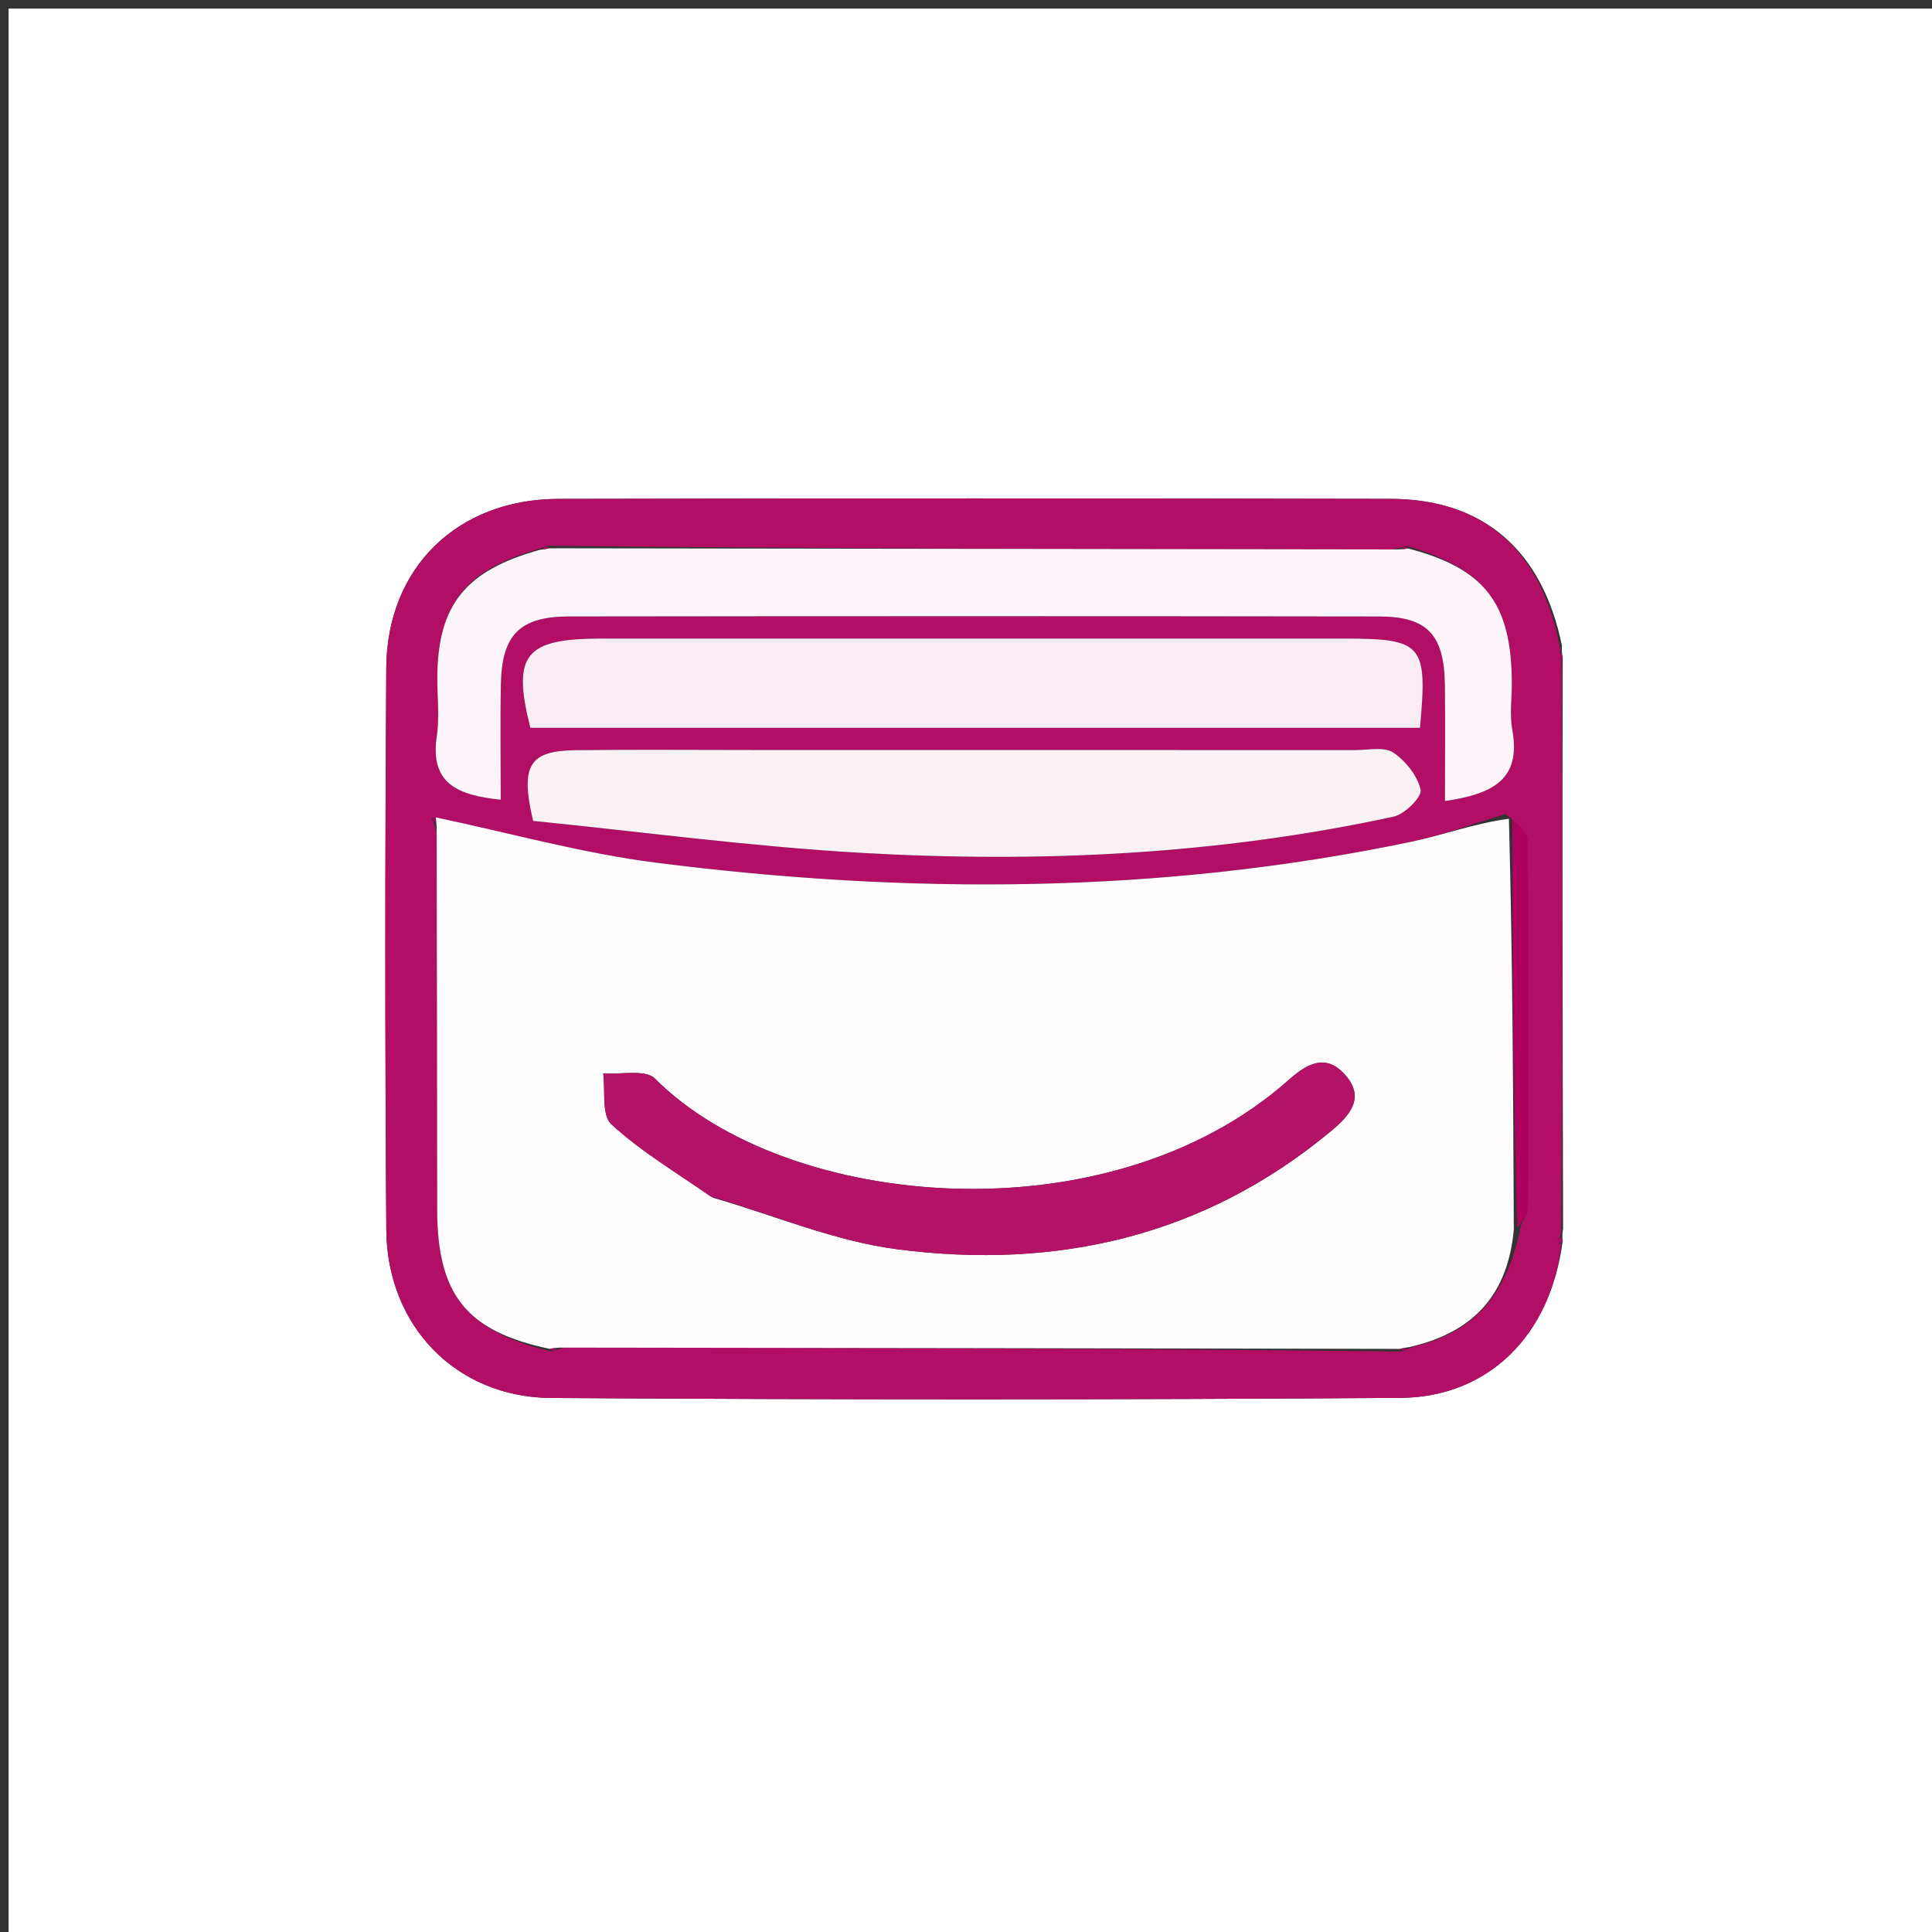
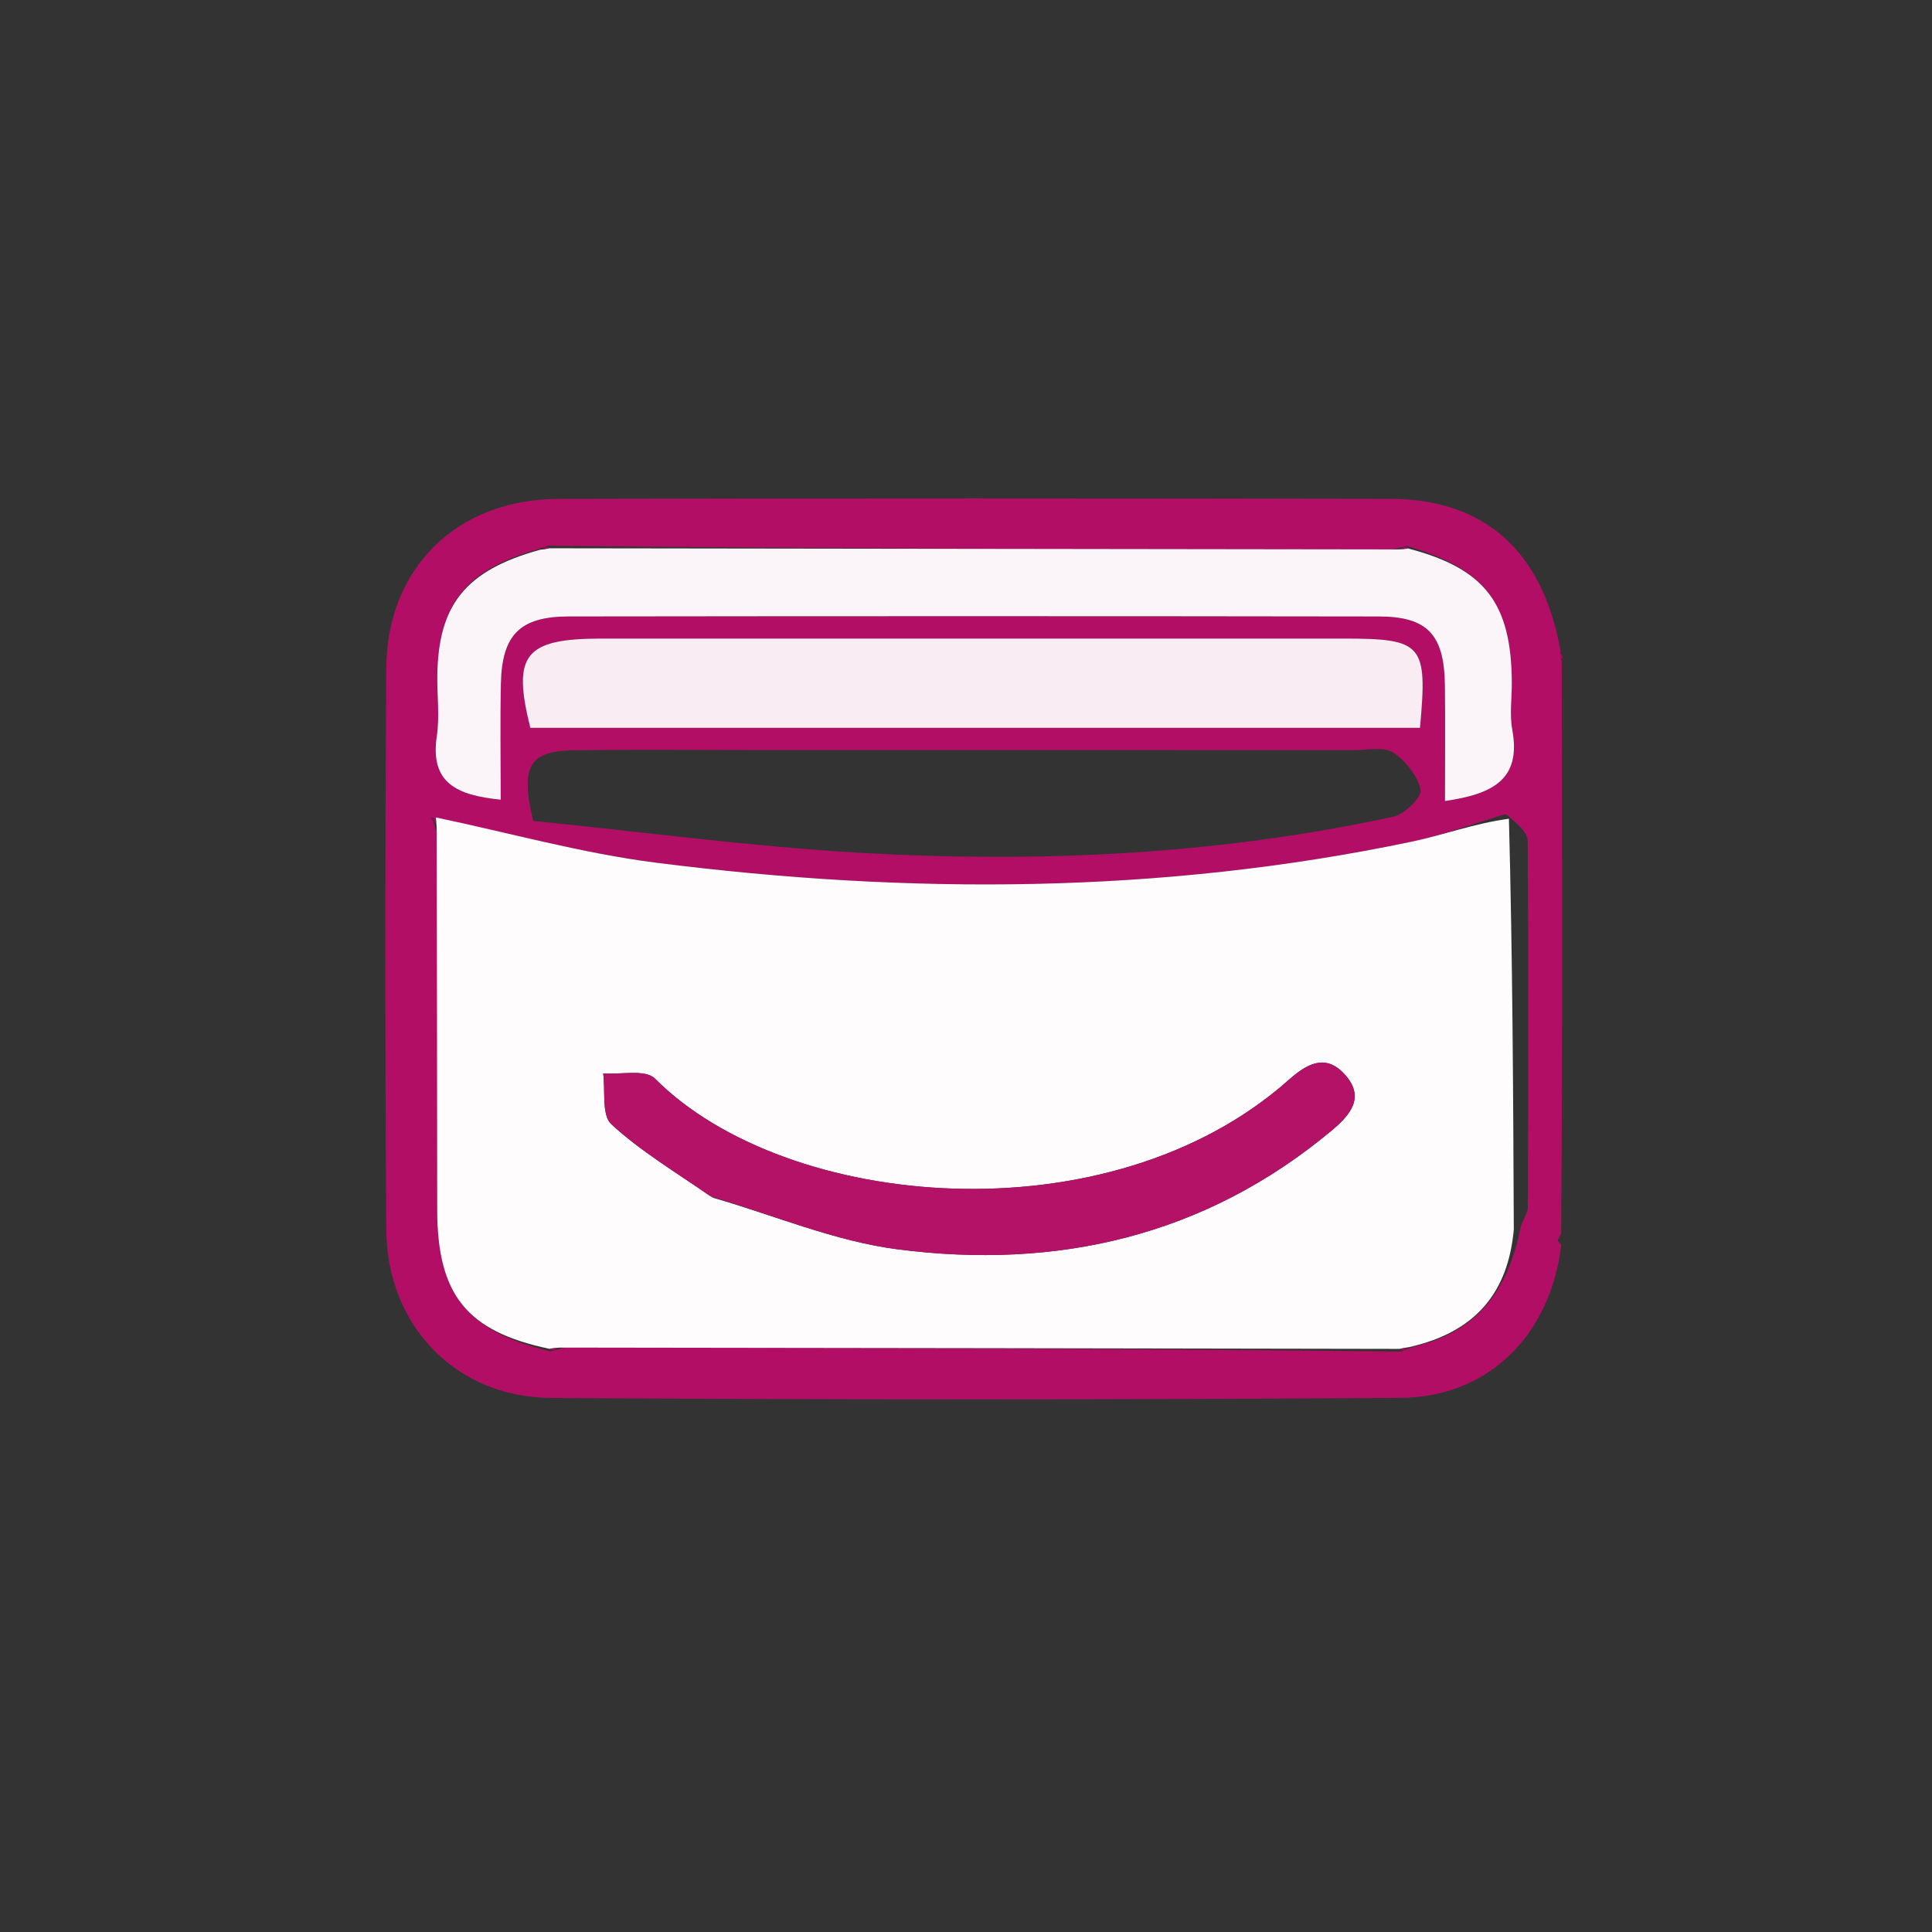
<svg xmlns="http://www.w3.org/2000/svg" version="1.1" id="Layer_1" x="0px" y="0px" width="100%" viewBox="0 0 225 225" xml:space="preserve">
  <rect x="0" y="0" width="225" height="225" fill="#333333" stroke="none" />
-   <path fill="#FFFFFF" opacity="1" stroke="none" d=" M156,226 C104,226 52.5,226 1,226 C1,151 1,76 1,1 C76,1 151,1 226,1 C226,76 226,151 226,226 C202.833,226 179.667,226 156,226 M181.993,76.5 C181.993,76.5 181.827,76.03 181.913,75.248 C179.656,64.125 172.825,58.121 161.954,58.099 C129.642,58.033 97.329,58.025 65.017,58.102 C53.264,58.13 45.064,66.125 44.986,77.779 C44.84,99.597 44.834,121.417 44.99,143.235 C45.07,154.363 53.074,162.734 64.169,162.806 C97.146,163.02 130.127,163.022 163.103,162.795 C173.414,162.724 180.598,155.395 181.993,144.504 C181.993,144.504 181.878,144.019 182.039,143.091 C181.985,121.055 181.931,99.02 181.993,76.5 z" />
  <path fill="#B30E65" opacity="1" stroke="none" d=" M181.821,144.973 C180.598,155.395 173.414,162.724 163.103,162.795 C130.127,163.022 97.146,163.02 64.169,162.806 C53.074,162.734 45.07,154.363 44.99,143.235 C44.834,121.417 44.84,99.597 44.986,77.779 C45.064,66.125 53.264,58.13 65.017,58.102 C97.329,58.025 129.642,58.033 161.954,58.099 C172.825,58.121 179.656,64.125 181.728,75.734 C181.655,76.475 181.766,76.729 181.877,76.984 C181.931,99.02 181.985,121.055 181.809,143.638 C181.52,144.281 181.387,144.42 181.414,144.465 C181.523,144.65 181.681,144.806 181.821,144.973 M163.807,63.573 C163.544,63.666 163.282,63.759 162.09,63.996 C129.387,63.947 96.683,63.899 63.796,63.559 C63.537,63.663 63.278,63.767 62.299,64.077 C54.157,66.436 51.015,70.483 50.929,78.755 C50.905,81.084 51.208,83.455 50.869,85.734 C50.052,91.228 53.241,92.615 58.315,93.132 C58.315,88.493 58.24,84.057 58.334,79.623 C58.455,73.925 60.549,71.798 66.266,71.791 C97.708,71.75 129.15,71.748 160.592,71.795 C166.252,71.803 168.194,73.921 168.271,79.779 C168.328,84.183 168.282,88.589 168.282,93.286 C173.838,92.477 177.19,90.796 176.12,84.98 C175.794,83.21 176.078,81.329 176.068,79.499 C176.017,70.22 172.914,66.21 163.807,63.573 M164.663,156.819 C171.894,155.147 175.625,150.485 177.127,142.763 C177.409,142.017 177.935,141.272 177.938,140.525 C177.995,126.332 178.027,112.138 177.918,97.945 C177.91,96.947 176.765,95.957 175.368,94.797 C171.705,95.889 168.098,97.248 164.369,98.029 C135.217,104.129 105.846,104.206 76.443,100.475 C67.796,99.378 59.313,96.992 50.206,95.216 C50.369,95.504 50.531,95.791 50.884,96.988 C50.893,111.606 50.898,126.224 50.915,140.842 C50.926,150.82 54.358,155.067 64.191,157.397 C64.457,157.294 64.722,157.192 65.912,156.918 C98.279,156.975 130.646,157.033 163.197,157.399 C163.461,157.288 163.725,157.177 164.663,156.819 M87.5,87.346 C80.681,87.346 73.861,87.283 67.042,87.368 C61.679,87.434 60.546,89.074 62.087,95.602 C74.585,96.853 87.423,98.589 100.317,99.324 C121.124,100.511 141.872,99.533 162.321,95.1 C163.606,94.821 165.627,92.785 165.448,91.981 C165.082,90.342 163.703,88.603 162.253,87.64 C161.192,86.934 159.351,87.353 157.858,87.353 C134.739,87.343 111.619,87.346 87.5,87.346 M111.5,74.367 C97.684,74.367 83.868,74.366 70.051,74.367 C61.085,74.368 59.629,76.254 61.76,84.762 C96.349,84.762 130.875,84.762 165.372,84.762 C166.27,74.999 165.711,74.367 156.446,74.367 C141.797,74.367 127.149,74.367 111.5,74.367 z" />
  <path fill="#B40166" opacity="1" stroke="none" d=" M181.935,76.742 C181.766,76.729 181.655,76.475 181.685,76.125 C181.827,76.03 181.993,76.5 181.935,76.742 z" />
-   <path fill="#B40166" opacity="1" stroke="none" d=" M181.907,144.738 C181.681,144.806 181.523,144.65 181.414,144.465 C181.387,144.42 181.52,144.281 181.728,144.102 C181.878,144.019 181.993,144.504 181.907,144.738 z" />
-   <path fill="#FEFCFD" opacity="1" stroke="none" d=" M50.755,95.196 C59.313,96.992 67.796,99.378 76.443,100.475 C105.846,104.206 135.217,104.129 164.369,98.029 C168.098,97.248 171.705,95.889 175.728,95.351 C176.158,111.672 176.228,127.439 176.297,143.207 C175.625,150.485 171.894,155.147 164.08,156.888 C163.336,157.002 163.174,157.047 163.013,157.091 C130.646,157.033 98.279,156.975 65.207,156.939 C64.339,157.002 64.176,157.045 64.014,157.087 C54.358,155.067 50.926,150.82 50.915,140.842 C50.898,126.224 50.893,111.606 50.849,96.316 C50.814,95.644 50.755,95.196 50.755,95.196 M83.059,139.5 C90.212,141.559 97.245,144.553 104.543,145.496 C123.083,147.891 140.264,143.989 154.98,131.749 C157.13,129.961 159.125,127.845 156.563,125.077 C154.311,122.643 152.135,123.947 150.076,125.775 C129.114,144.389 91.558,140.958 76.274,125.61 C75.173,124.505 72.298,125.167 70.248,125.007 C70.519,127.033 70.044,129.869 71.201,130.933 C74.586,134.05 78.621,136.462 83.059,139.5 z" />
+   <path fill="#FEFCFD" opacity="1" stroke="none" d=" M50.755,95.196 C59.313,96.992 67.796,99.378 76.443,100.475 C105.846,104.206 135.217,104.129 164.369,98.029 C168.098,97.248 171.705,95.889 175.728,95.351 C176.158,111.672 176.228,127.439 176.297,143.207 C175.625,150.485 171.894,155.147 164.08,156.888 C163.336,157.002 163.174,157.047 163.013,157.091 C130.646,157.033 98.279,156.975 65.207,156.939 C64.339,157.002 64.176,157.045 64.014,157.087 C54.358,155.067 50.926,150.82 50.915,140.842 C50.898,126.224 50.893,111.606 50.849,96.316 C50.814,95.644 50.755,95.196 50.755,95.196 M83.059,139.5 C90.212,141.559 97.245,144.553 104.543,145.496 C123.083,147.891 140.264,143.989 154.98,131.749 C157.13,129.961 159.125,127.845 156.563,125.077 C154.311,122.643 152.135,123.947 150.076,125.775 C129.114,144.389 91.558,140.958 76.274,125.61 C75.173,124.505 72.298,125.167 70.248,125.007 C70.519,127.033 70.044,129.869 71.201,130.933 C74.586,134.05 78.621,136.462 83.059,139.5 " />
  <path fill="#FBF4F8" opacity="1" stroke="none" d=" M63.98,63.851 C96.683,63.899 129.387,63.947 162.794,63.984 C163.498,63.972 163.981,63.872 163.981,63.872 C172.914,66.21 176.017,70.22 176.068,79.499 C176.078,81.329 175.794,83.21 176.12,84.98 C177.19,90.796 173.838,92.477 168.282,93.286 C168.282,88.589 168.328,84.183 168.271,79.779 C168.194,73.921 166.252,71.803 160.592,71.795 C129.15,71.748 97.708,71.75 66.266,71.791 C60.549,71.798 58.455,73.925 58.334,79.623 C58.24,84.057 58.315,88.493 58.315,93.132 C53.241,92.615 50.052,91.228 50.869,85.734 C51.208,83.455 50.905,81.084 50.929,78.755 C51.015,70.483 54.157,66.436 62.901,64.025 C63.502,63.972 63.98,63.851 63.98,63.851 z" />
-   <path fill="#FAF1F5" opacity="1" stroke="none" d=" M88,87.346 C111.619,87.346 134.739,87.343 157.858,87.353 C159.351,87.353 161.192,86.934 162.253,87.64 C163.703,88.603 165.082,90.342 165.448,91.981 C165.627,92.785 163.606,94.821 162.321,95.1 C141.872,99.533 121.124,100.511 100.317,99.324 C87.423,98.589 74.585,96.853 62.087,95.602 C60.546,89.074 61.679,87.434 67.042,87.368 C73.861,87.283 80.681,87.346 88,87.346 z" />
  <path fill="#F9EDF3" opacity="1" stroke="none" d=" M112,74.367 C127.149,74.367 141.797,74.367 156.446,74.367 C165.711,74.367 166.27,74.999 165.372,84.762 C130.875,84.762 96.349,84.762 61.76,84.762 C59.629,76.254 61.085,74.368 70.051,74.367 C83.868,74.366 97.684,74.367 112,74.367 z" />
-   <path fill="#B10160" opacity="1" stroke="none" d=" M176.712,142.985 C176.228,127.439 176.158,111.672 176.118,95.434 C176.765,95.957 177.91,96.947 177.918,97.945 C178.027,112.138 177.995,126.332 177.938,140.525 C177.935,141.272 177.409,142.017 176.712,142.985 z" />
  <path fill="#B40165" opacity="1" stroke="none" d=" M63.888,63.705 C63.98,63.851 63.502,63.972 63.26,63.922 C63.278,63.767 63.537,63.663 63.888,63.705 z" />
  <path fill="#B40165" opacity="1" stroke="none" d=" M163.894,63.722 C163.981,63.872 163.498,63.972 163.259,63.912 C163.282,63.759 163.544,63.666 163.894,63.722 z" />
  <path fill="#B10160" opacity="1" stroke="none" d=" M50.48,95.206 C50.755,95.196 50.814,95.644 50.754,95.862 C50.531,95.791 50.369,95.504 50.48,95.206 z" />
  <path fill="#B40165" opacity="1" stroke="none" d=" M64.103,157.242 C64.176,157.045 64.339,157.002 64.744,157.025 C64.722,157.192 64.457,157.294 64.103,157.242 z" />
  <path fill="#B40165" opacity="1" stroke="none" d=" M163.105,157.245 C163.174,157.047 163.336,157.002 163.743,157.012 C163.725,157.177 163.461,157.288 163.105,157.245 z" />
  <path fill="#B41267" opacity="1" stroke="none" d=" M82.73,139.325 C78.621,136.462 74.586,134.05 71.201,130.933 C70.044,129.869 70.519,127.033 70.248,125.007 C72.298,125.167 75.173,124.505 76.274,125.61 C91.558,140.958 129.114,144.389 150.076,125.775 C152.135,123.947 154.311,122.643 156.563,125.077 C159.125,127.845 157.13,129.961 154.98,131.749 C140.264,143.989 123.083,147.891 104.543,145.496 C97.245,144.553 90.212,141.559 82.73,139.325 z" />
</svg>